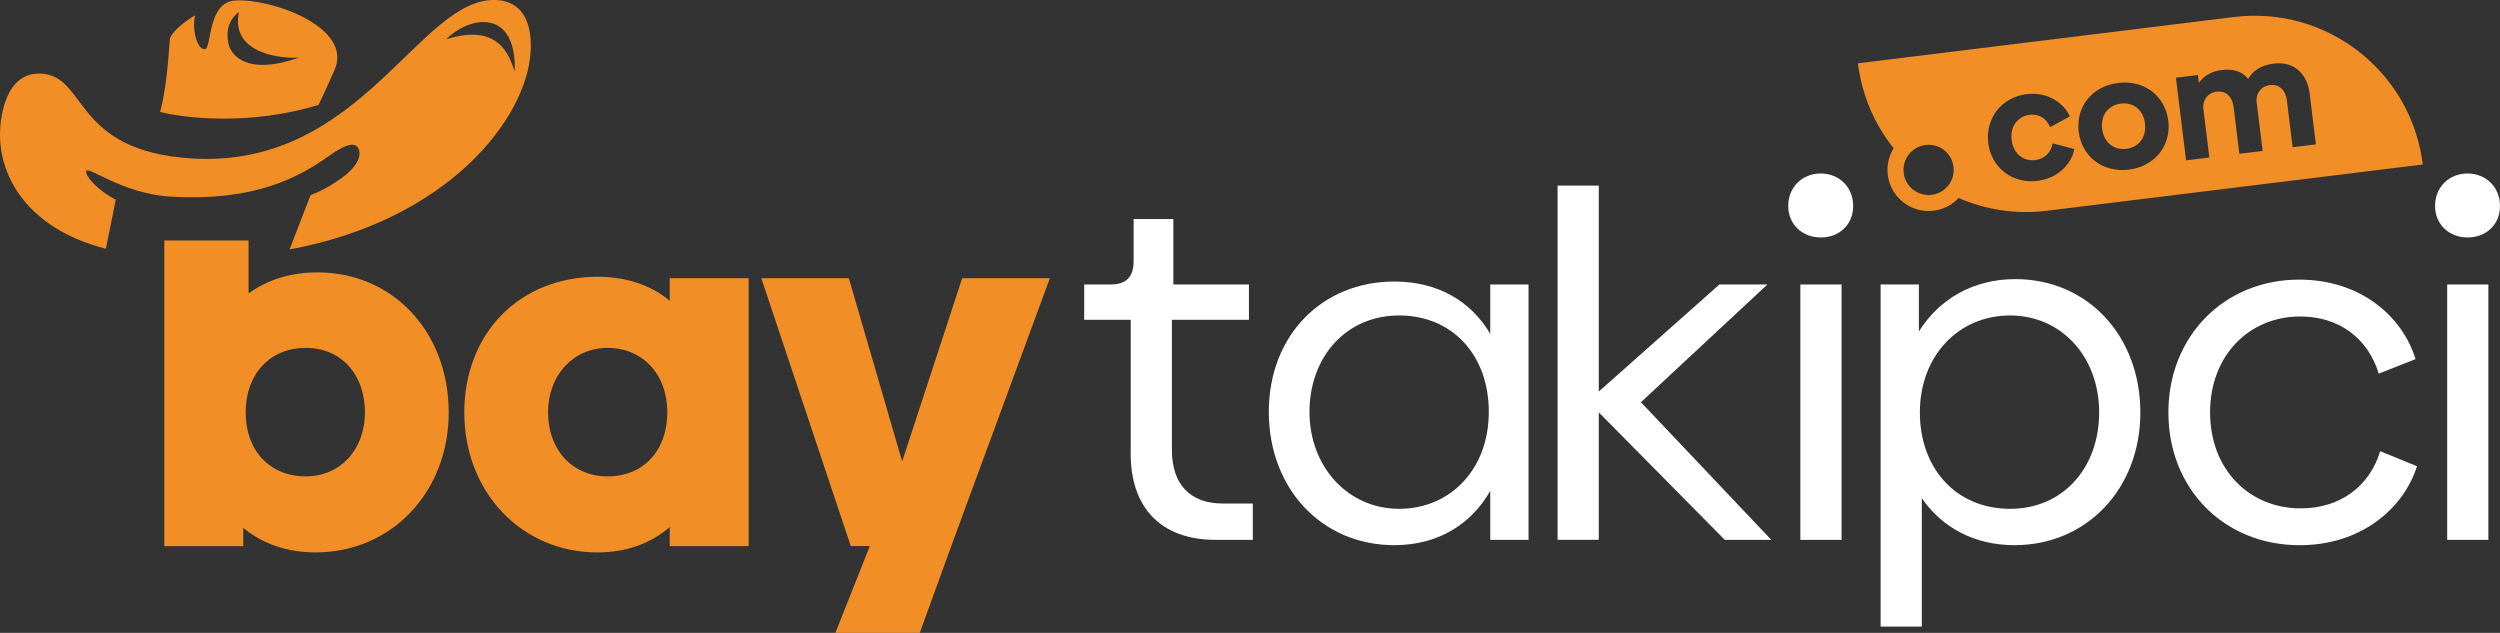
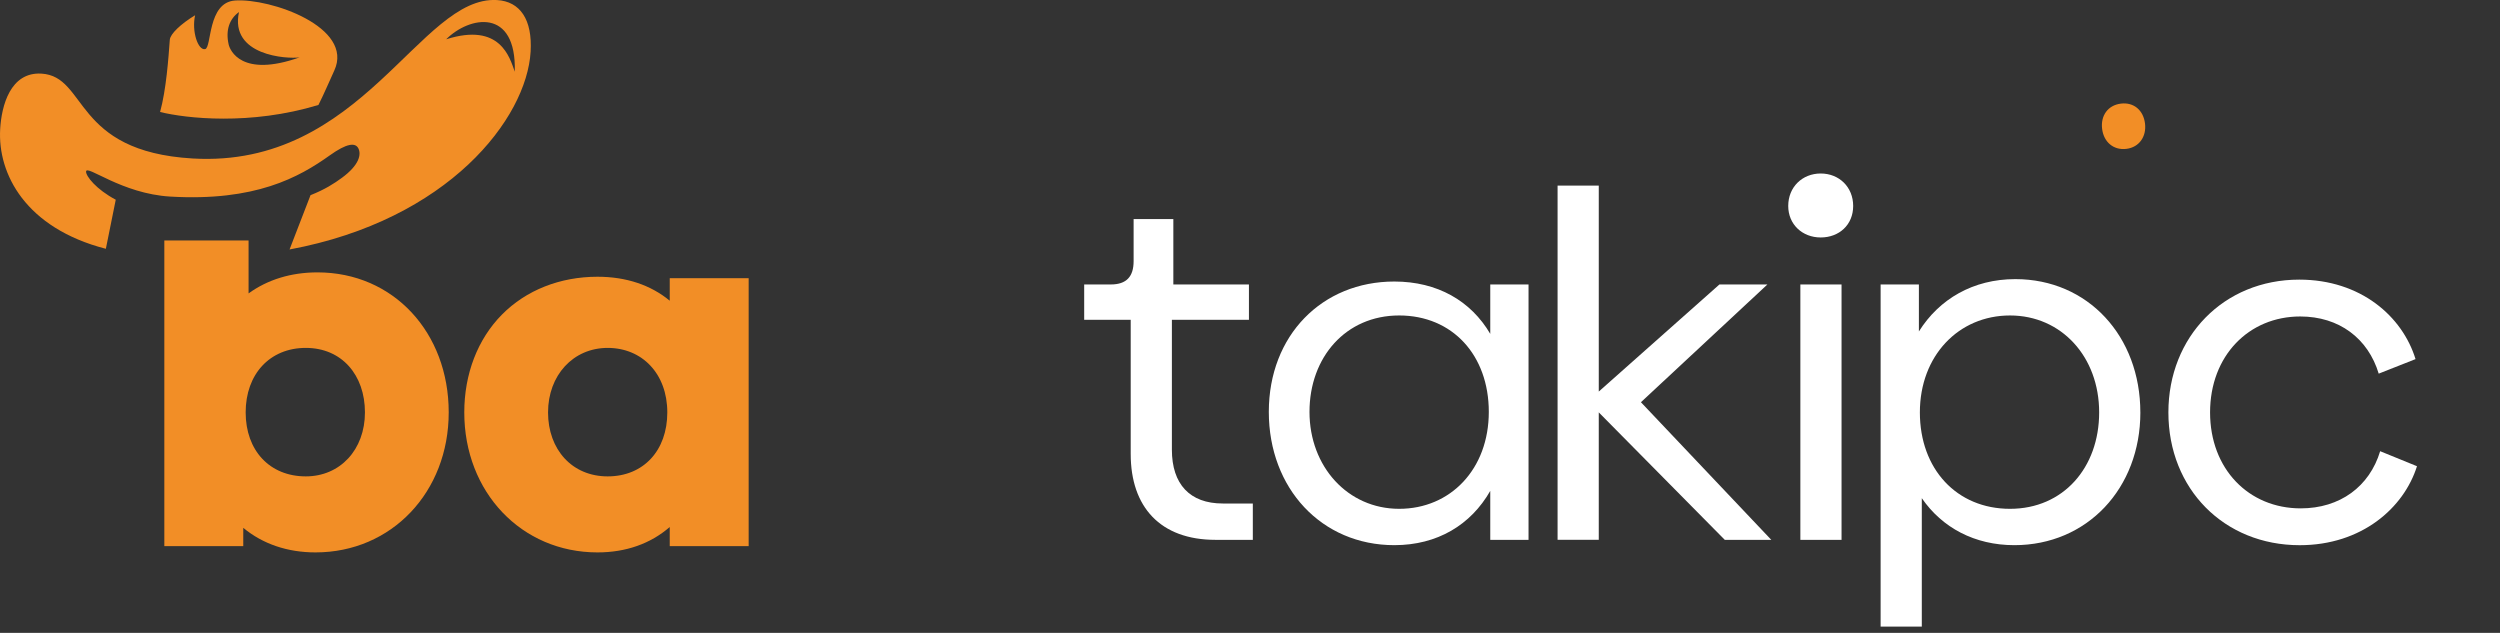
<svg xmlns="http://www.w3.org/2000/svg" id="katman_2" data-name="katman 2" viewBox="0 0 997.41 252.48">
  <rect x="0" y="0" width="997.41" height="252.48" fill="#333333" stroke="none" />
  <defs>
    <style>
      .cls-1 {
        fill: #f28e26;
      }

      .cls-1, .cls-2 {
        stroke-width: 0px;
      }

      .cls-2 {
        fill: #fff;
      }
    </style>
  </defs>
  <g id="katman_1" data-name="katman 1">
    <g>
      <path class="cls-1" d="M267.2,119.97c-7.58-6.27-17.42-9.56-28.82-9.56-14.95,0-28.49,5.36-38.12,15.1-9.69,9.8-15.03,23.66-15.03,39.02,0,31.84,22.85,55.86,53.15,55.86,11.34,0,21.18-3.48,28.82-10.13v7.62h31.49v-106.89h-31.49v8.98ZM266.23,164.53c0,15.27-9.56,25.53-23.79,25.53s-23.79-10.74-23.79-25.53,10.01-25.73,23.79-25.73,23.79,10.34,23.79,25.73Z" />
-       <polygon class="cls-1" points="383.88 110.99 359.93 184.1 338.66 110.99 303.73 110.99 339.43 217.87 347.02 217.87 333.29 252.48 366.95 252.48 380.11 216.24 418.86 110.99 383.88 110.99" />
      <path class="cls-2" d="M451.11,181.15v-53.55h-18.56v-14.11h10.63c6.19,0,9.09-3.09,9.09-9.28v-16.82h15.85v26.1h30.16v14.11h-30.74v51.82c0,13.73,7.15,21.46,20.3,21.46h11.99v14.5h-14.89c-22.04,0-33.83-13.15-33.83-34.22Z" />
      <path class="cls-2" d="M609.83,113.49v101.89h-15.27v-19.53c-7.73,13.53-21.07,21.65-38.28,21.65-29,0-50.07-22.62-50.07-53.17s21.27-52.01,50.07-52.01c17.21,0,30.55,7.73,38.28,20.88v-19.72h15.27ZM593.98,164.33c0-22.62-14.5-38.47-35.77-38.47s-35.77,16.63-35.77,38.47,15.27,38.67,35.77,38.67,35.77-15.85,35.77-38.67Z" />
      <path class="cls-2" d="M688.12,215.37l-50.27-50.85v50.85h-16.43V74.05h16.43v82.17l48.14-42.73h19.14l-50.46,46.98,52.01,54.91h-18.56Z" />
      <path class="cls-2" d="M713.44,82.17c0-7.54,5.61-12.95,12.96-12.95s12.95,5.41,12.95,12.95-5.61,12.57-12.95,12.57-12.96-5.22-12.96-12.57ZM718.28,113.49h16.43v101.89h-16.43v-101.89Z" />
      <path class="cls-2" d="M853.93,164.53c0,30.35-21.27,52.97-50.27,52.97-15.85,0-28.81-6.96-36.93-18.75v51.23h-16.43V113.49h15.27v18.75c8.12-12.95,21.65-20.88,38.47-20.88,29,0,49.88,22.81,49.88,53.17ZM837.49,164.53c0-22.23-15.08-38.67-35.57-38.67s-35.96,16.05-35.96,38.67,14.7,38.47,35.96,38.47,35.57-16.43,35.57-38.47Z" />
      <path class="cls-2" d="M865.11,164.53c0-30.16,22.04-52.97,52.2-52.97,24.55,0,41.18,14.69,46.4,31.71l-14.69,5.8c-4.25-14.11-15.85-22.81-31.32-22.81-20.49,0-35.96,15.66-35.96,38.28s15.47,38.28,36.15,38.28c15.66,0,27.45-8.7,31.71-22.81l14.69,5.99c-5.22,16.62-22.04,31.51-46.79,31.51-30.16,0-52.39-22.43-52.39-52.97Z" />
-       <path class="cls-2" d="M971.5,82.17c0-7.54,5.61-12.95,12.95-12.95s12.95,5.41,12.95,12.95-5.61,12.57-12.95,12.57-12.95-5.22-12.95-12.57ZM976.34,113.49h16.43v101.89h-16.43v-101.89Z" />
      <g>
        <path class="cls-1" d="M846.15,41.34c-5.14.63-8.13,4.76-7.48,10.08.65,5.27,4.56,8.6,9.7,7.97,5.02-.62,8.06-4.81,7.41-10.14-.65-5.27-4.49-8.55-9.63-7.91Z" />
-         <path class="cls-1" d="M891.24,6.79l-149.99,18.46h0c1.59,12.88,6.7,24.46,14.25,33.9-1.9,3.07-2.81,6.77-2.34,10.63,1.11,8.99,9.29,15.38,18.29,14.28,3.97-.49,7.43-2.36,9.96-5.07,10.71,4.67,22.77,6.63,35.2,5.1l149.99-18.46c-4.56-37.06-38.3-63.4-75.36-58.84ZM770.67,77.73c-5.5.68-10.5-3.23-11.17-8.72-.68-5.5,3.23-10.5,8.72-11.17,5.5-.68,10.5,3.23,11.17,8.72s-3.23,10.5-8.72,11.17ZM812.78,72.17c-9.9,1.22-18.34-5.32-19.55-15.09-1.2-9.78,5.26-18.27,15.29-19.51,8.96-1.1,15.21,4.11,17.26,8.88l-7.87,4.28c-1.36-3.33-4.29-5.39-8.18-4.91-4.64.57-7.84,4.53-7.16,10.05s4.75,8.58,9.39,8.01c3.95-.49,6.41-3.21,6.94-6.71l8.68,2.3c-.85,5-5.64,11.58-14.79,12.7ZM849.33,67.68c-10.47,1.29-18.78-5.26-20-15.1-1.22-9.9,5.27-18.21,15.74-19.5,10.41-1.28,18.78,5.2,20,15.1,1.21,9.84-5.33,18.22-15.74,19.5ZM923.96,57.6l-9.28,1.14-2.31-18.74c-.46-3.7-2.78-6.53-6.66-6.05-4.14.51-5.69,3.88-5.42,6.65l2.42,19.62-9.28,1.14-2.31-18.74c-.46-3.7-2.84-6.52-6.73-6.04-4.01.49-5.63,3.87-5.36,6.64l2.42,19.62-9.28,1.14-4.06-32.97,8.77-1.08.39,3.13c1.78-2.57,4.91-4.61,9.04-5.12,5.02-.62,8.43.74,10.63,3.59,1.6-3.06,4.98-5.51,10.25-6.16,8.27-1.02,13.33,4.4,14.24,11.74l2.52,20.5Z" />
      </g>
      <path class="cls-1" d="M126.64,108.67c-10.49,0-19.87,2.88-27.47,8.39v-21.12h-33.61v121.94h31.49v-7.29c7.77,6.43,17.62,9.8,28.82,9.8,30.3,0,53.15-24.01,53.15-55.86s-22.03-55.86-52.38-55.86ZM122,190.06c-14.35,0-23.99-10.26-23.99-25.53s9.64-25.73,23.99-25.73,23.6,10.82,23.6,25.73-9.93,25.53-23.6,25.53Z" />
      <g>
        <path class="cls-1" d="M127.05,41.87c2.31-4.57,4.79-10.43,6.31-13.7C141.39,10.85,107.9-.8,93.73.21c-11.03.79-9.2,18.85-11.9,19.39-2.83.57-5.43-7.1-3.99-13.52-5.71,3.46-9.92,7.46-10.09,9.77-.54,7.27-1.42,19.88-3.88,28.83,10.37,2.55,35.99,5.46,63.18-2.81ZM95.35,4.8c-3.78,17.43,19.16,18.8,24.18,18.09-23.22,8.24-27.78-2.86-28.3-5.13-1.31-5.73.34-10.27,4.12-12.95Z" />
        <path class="cls-1" d="M42.23,99.27l3.95-19.59c-7.86-4.16-11.94-9.45-11.84-11.24.17-2.94,14.12,8.85,33.63,9.99,33.82,1.98,51.25-7.62,63.56-16.42,6.81-4.87,10.22-5.21,11.43-2.84,1.24,2.43.42,6.64-6.54,11.76-2.98,2.2-6.79,4.67-12.53,6.93l-8.37,21.67c63.52-11.8,94.62-52.31,96.18-78.92.75-12.81-4.19-20.05-13.42-20.59-30.85-1.81-53.64,67.18-121.42,63.21-47.93-2.81-41.88-32.78-60.34-33.86C4.14,28.65.61,42.15.07,51.48c-1.05,17.9,10.14,39.52,42.16,47.78ZM205.38,28.62c-2-5.57-5.7-19.82-27.38-12.94,9.27-9.26,28.09-12.76,27.38,12.94Z" />
      </g>
    </g>
  </g>
</svg>